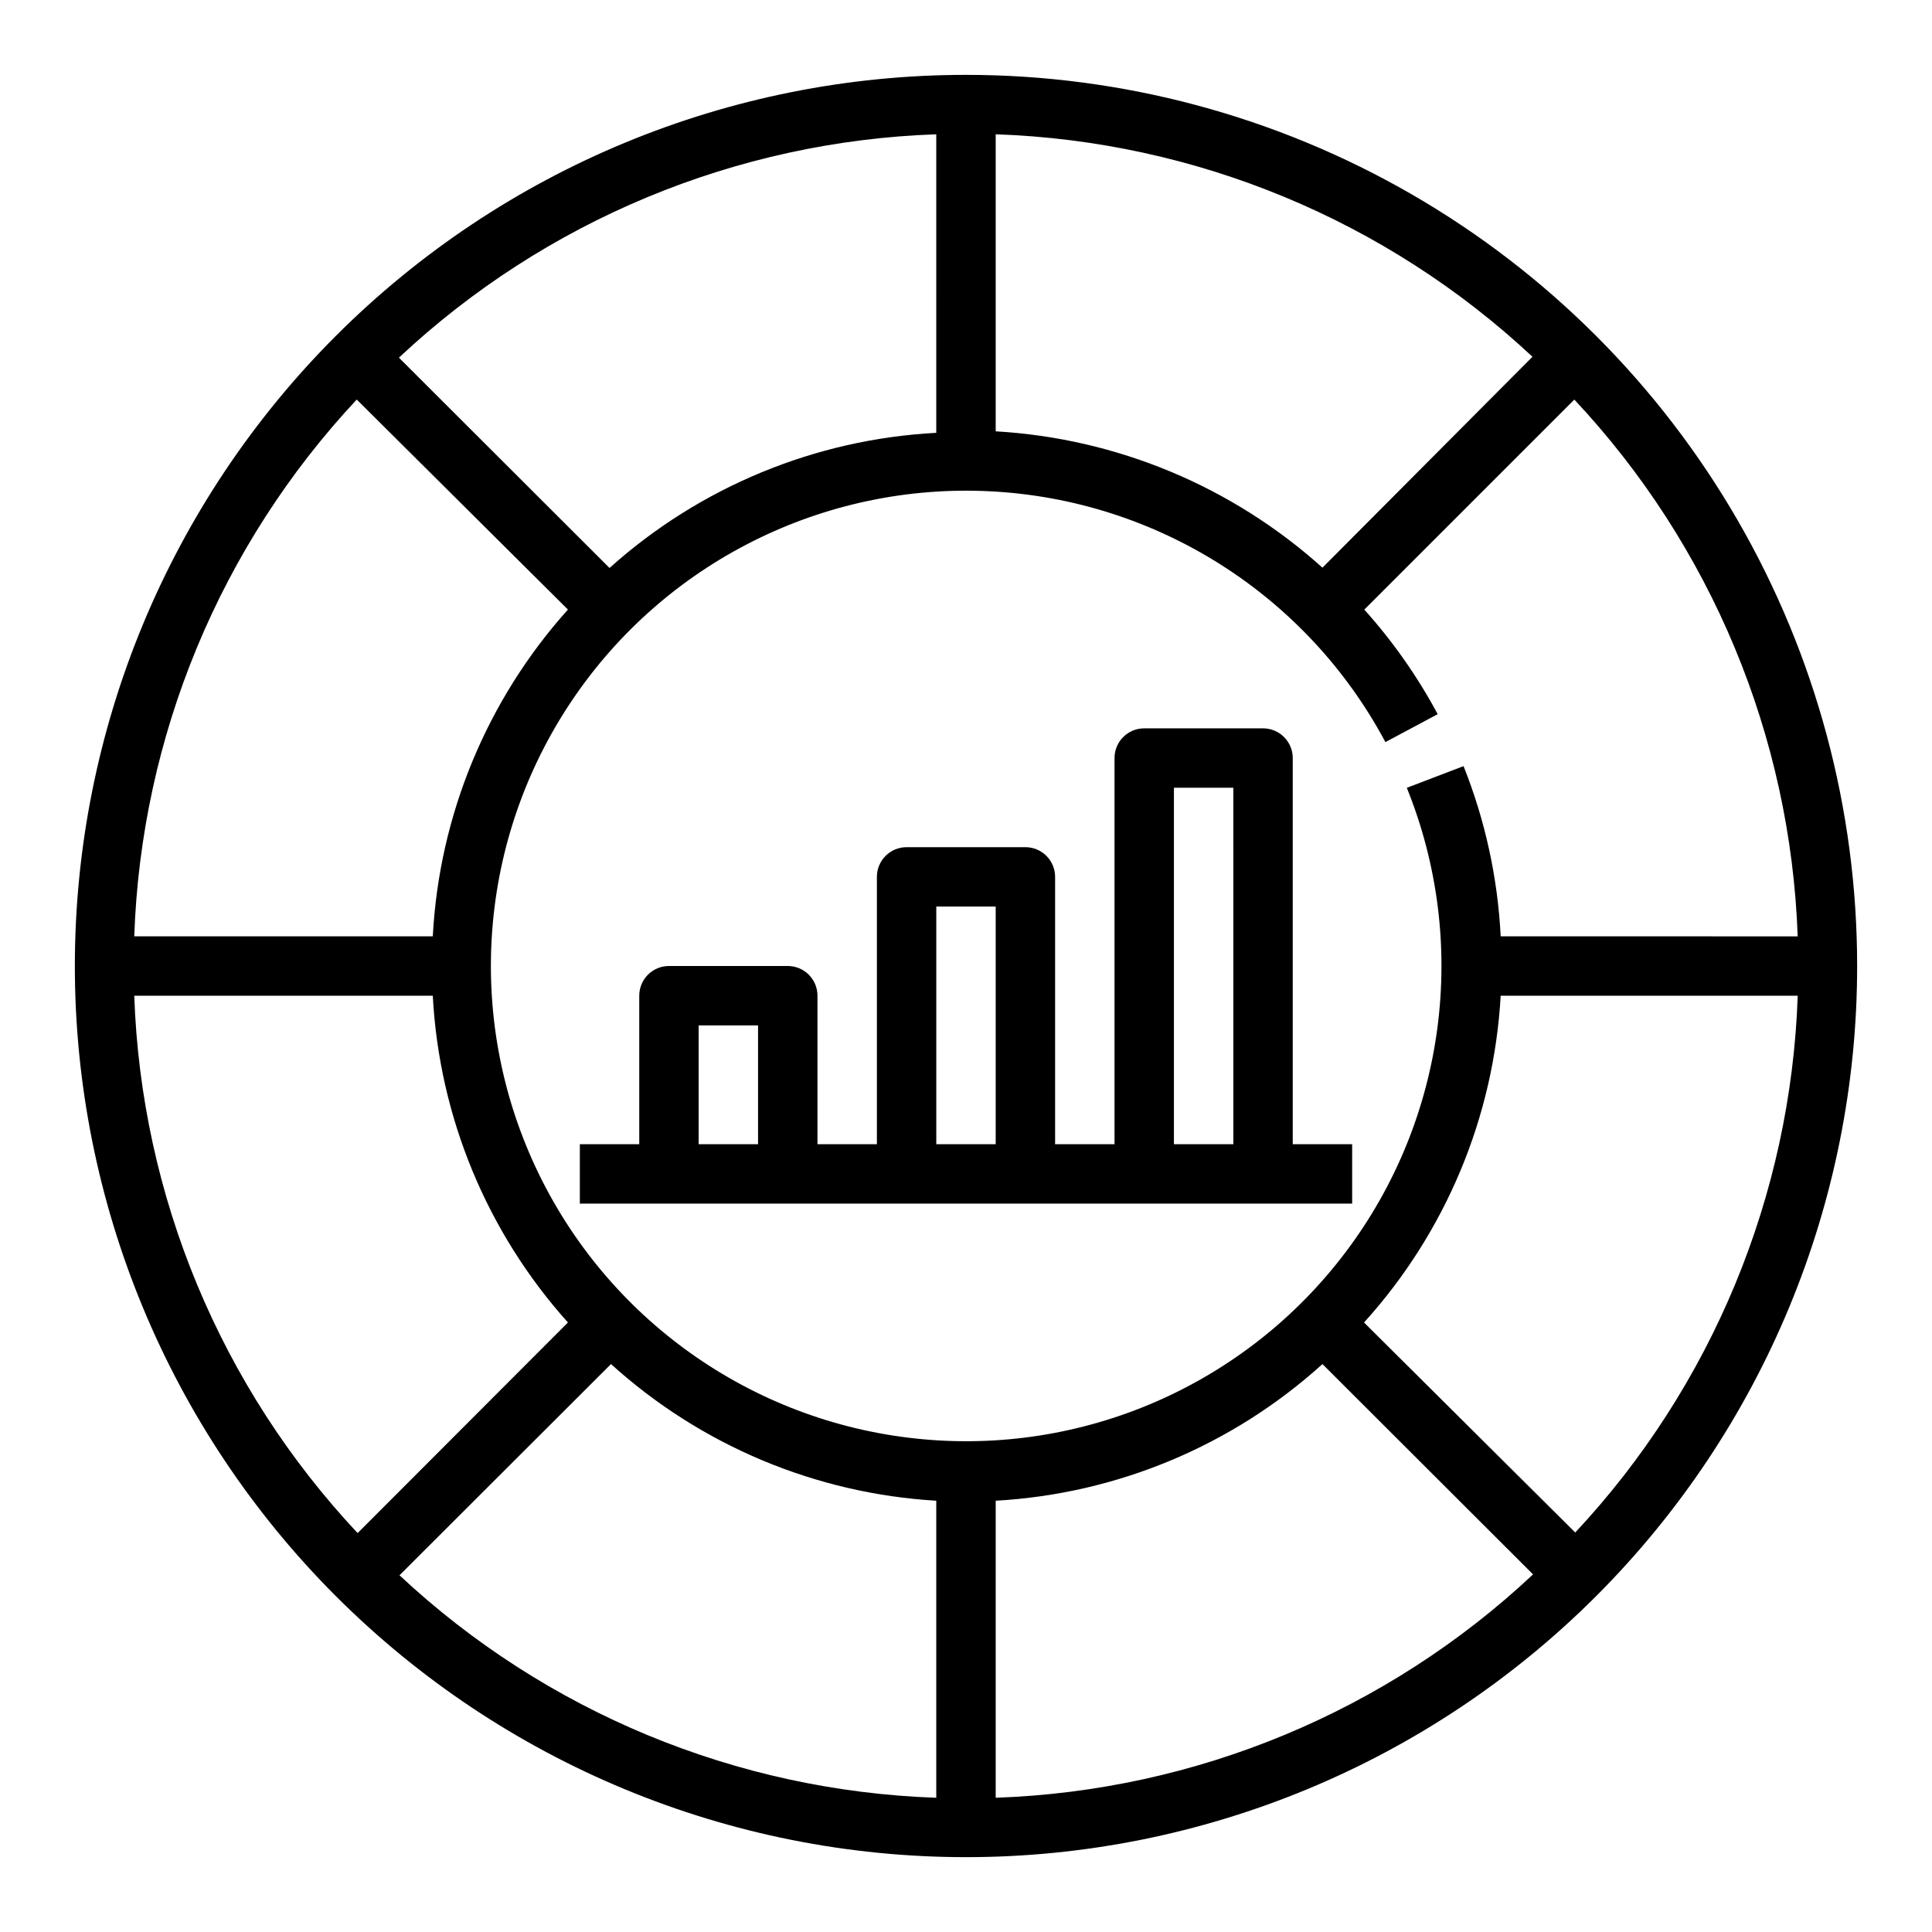
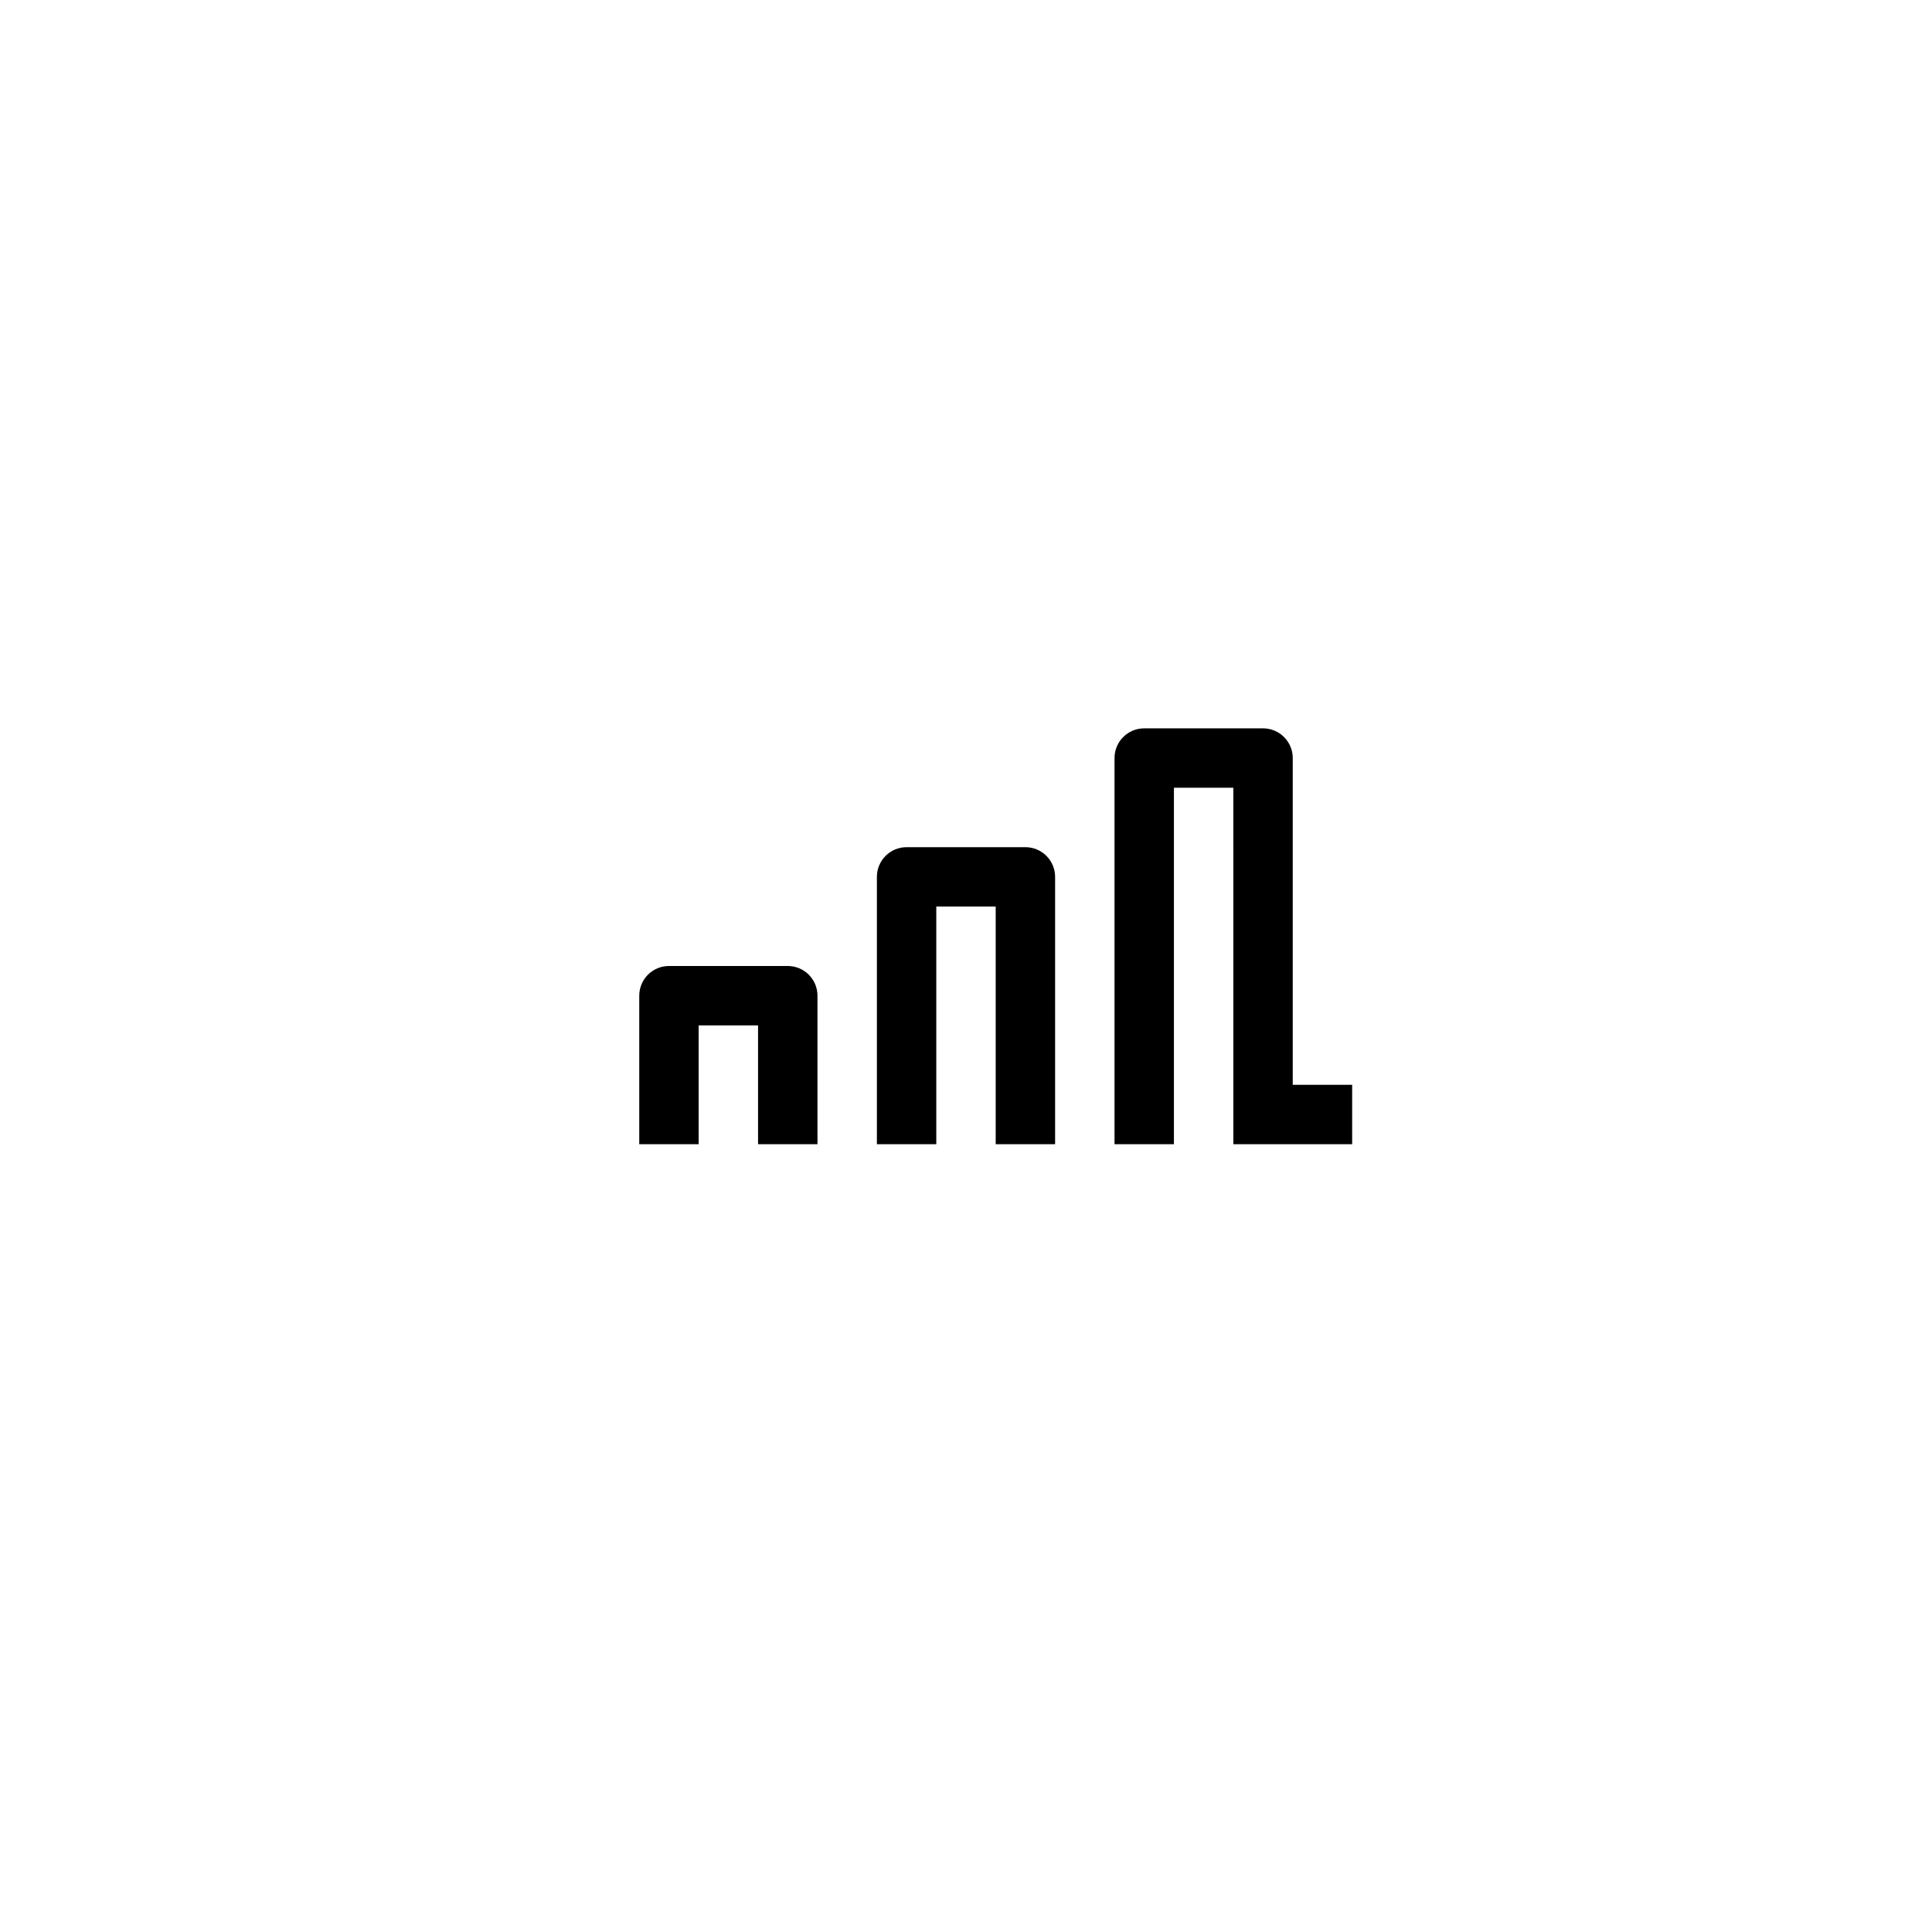
<svg xmlns="http://www.w3.org/2000/svg" fill="#000000" width="800px" height="800px" version="1.1" viewBox="144 144 512 512">
  <g>
-     <path d="m400 163.84c-62.637 0-122.7 24.883-166.99 69.172-44.289 44.289-69.172 104.36-69.172 166.99 0 62.633 24.883 122.7 69.172 166.99 44.289 44.289 104.36 69.172 166.99 69.172 62.633 0 122.7-24.883 166.99-69.172 44.289-44.289 69.172-104.36 69.172-166.99 0-41.457-10.914-82.18-31.641-118.08-20.727-35.902-50.539-65.715-86.441-86.441-35.898-20.727-76.625-31.641-118.08-31.641zm94.461 130.6c-23.922-21.527-54.461-34.27-86.59-36.133v-78.719c52.984 1.816 103.52 22.762 142.25 58.961zm-102.34-35.738c-32.105 1.703-62.66 14.344-86.59 35.816l-55.812-55.734v0.004c38.734-36.324 89.336-57.359 142.4-59.199zm-97.613 46.84c-21.473 23.93-34.113 54.484-35.816 86.59h-79.113c1.816-52.98 22.762-103.52 58.961-142.25zm-35.816 102.34c1.703 32.105 14.344 62.664 35.816 86.59l-55.734 55.812 0.004 0.004c-36.324-38.738-57.359-89.336-59.199-142.41zm47.23 97.613h0.004c23.77 21.535 54.18 34.309 86.195 36.211v78.719c-52.98-1.812-103.52-22.762-142.25-58.961zm101.95 36.211c32.156-1.812 62.719-14.594 86.59-36.211l55.812 55.734h0.004c-38.738 36.32-89.336 57.355-142.41 59.195zm97.613-47.23v-0.004c21.617-23.871 34.398-54.434 36.211-86.59h78.719c-1.812 52.984-22.762 103.52-58.961 142.25zm36.211-102.34c-0.777-15.473-4.102-30.715-9.84-45.105l-15.035 5.746c16.566 40.98 10.438 87.645-16.145 122.96-26.586 35.312-69.738 54.109-113.7 49.52-43.965-4.586-82.305-31.887-101.03-71.926-18.719-40.043-15.082-86.969 9.59-123.64 24.672-36.676 66.762-57.738 110.91-55.492 44.145 2.246 83.879 27.469 104.7 66.461l13.855-7.398v-0.004c-5.352-9.98-11.879-19.281-19.445-27.707l55.656-55.656c36.285 38.695 57.316 89.234 59.195 142.25z" />
-     <path d="m486.59 344.89c0-2.09-0.828-4.09-2.305-5.566-1.477-1.477-3.481-2.305-5.566-2.305h-31.488c-4.348 0-7.871 3.523-7.871 7.871v102.34h-15.746v-70.848c0-2.09-0.828-4.09-2.305-5.566-1.477-1.477-3.477-2.305-5.566-2.305h-31.488c-4.348 0-7.871 3.523-7.871 7.871v70.848h-15.746v-39.359c0-2.09-0.828-4.09-2.305-5.566-1.477-1.477-3.477-2.305-5.566-2.305h-31.488c-4.348 0-7.871 3.523-7.871 7.871v39.359h-15.742v15.742l204.67 0.004v-15.746h-15.746zm-31.488 7.871h15.742l0.004 94.465h-15.746zm-62.977 31.488h15.742v62.977h-15.742zm-62.977 31.488h15.742v31.488h-15.742z" />
+     <path d="m486.59 344.89c0-2.09-0.828-4.09-2.305-5.566-1.477-1.477-3.481-2.305-5.566-2.305h-31.488c-4.348 0-7.871 3.523-7.871 7.871v102.34h-15.746v-70.848c0-2.09-0.828-4.09-2.305-5.566-1.477-1.477-3.477-2.305-5.566-2.305h-31.488c-4.348 0-7.871 3.523-7.871 7.871v70.848h-15.746v-39.359c0-2.09-0.828-4.09-2.305-5.566-1.477-1.477-3.477-2.305-5.566-2.305h-31.488c-4.348 0-7.871 3.523-7.871 7.871v39.359h-15.742l204.67 0.004v-15.746h-15.746zm-31.488 7.871h15.742l0.004 94.465h-15.746zm-62.977 31.488h15.742v62.977h-15.742zm-62.977 31.488h15.742v31.488h-15.742z" />
  </g>
</svg>